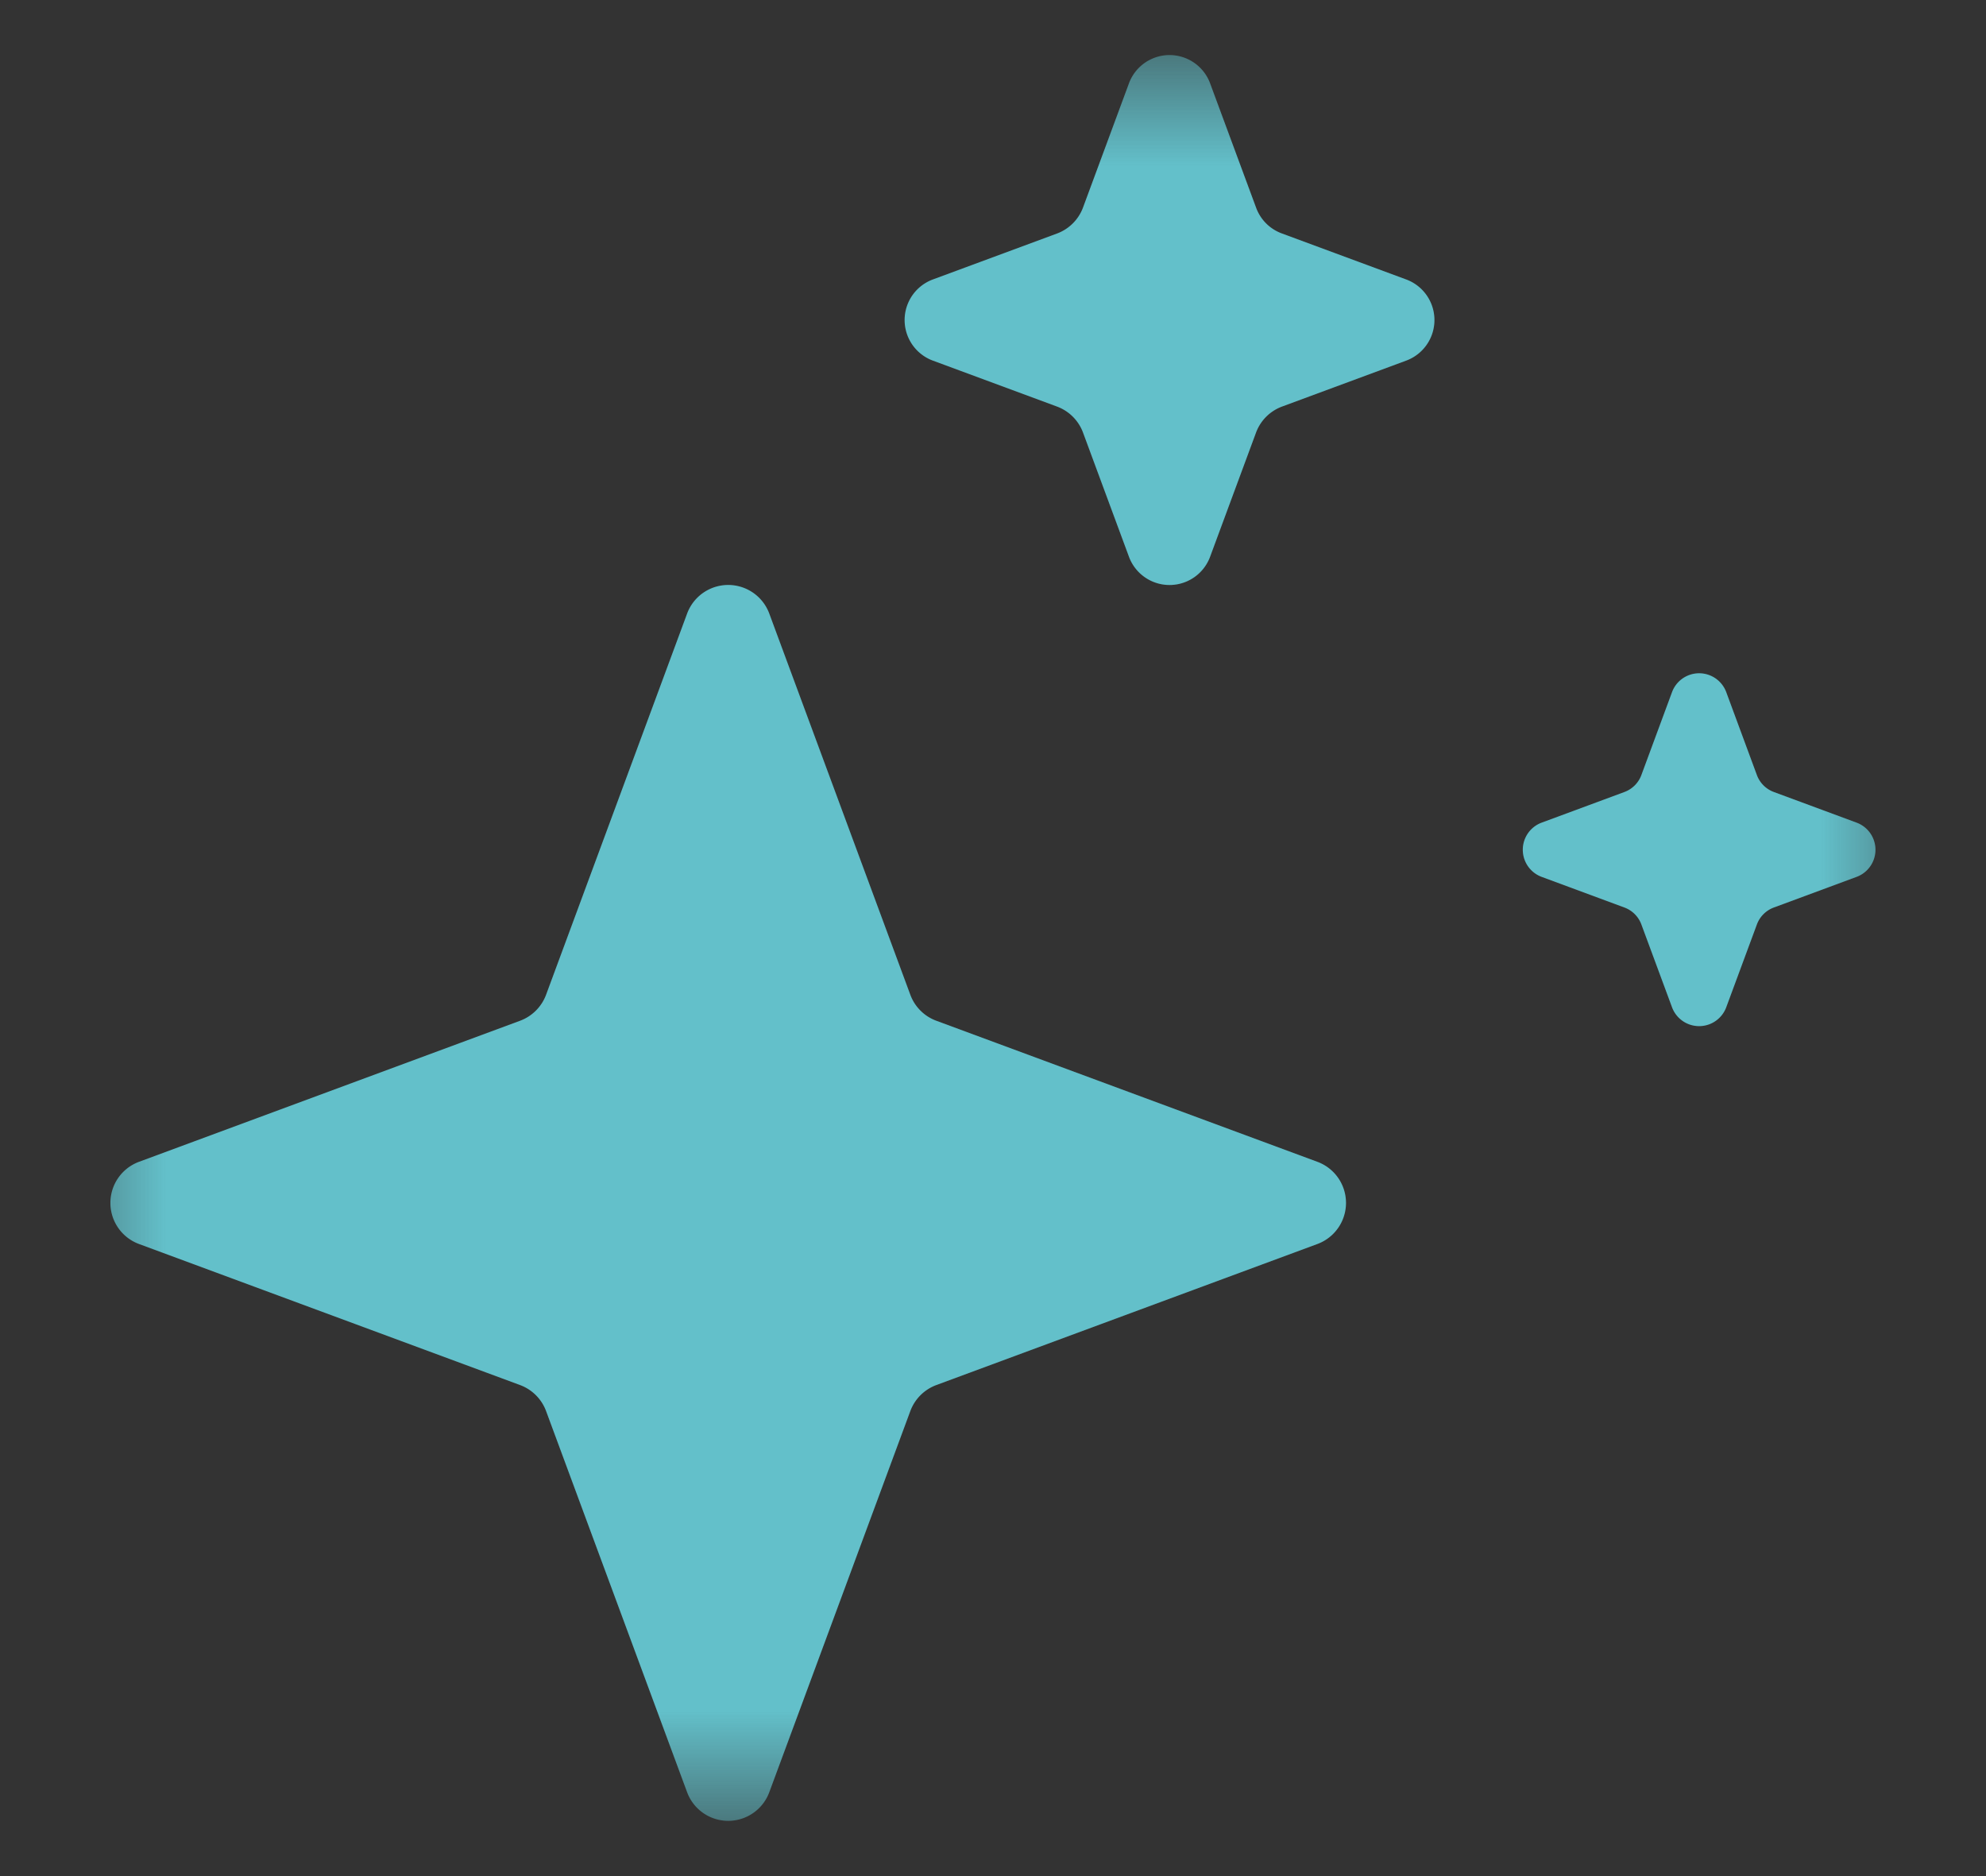
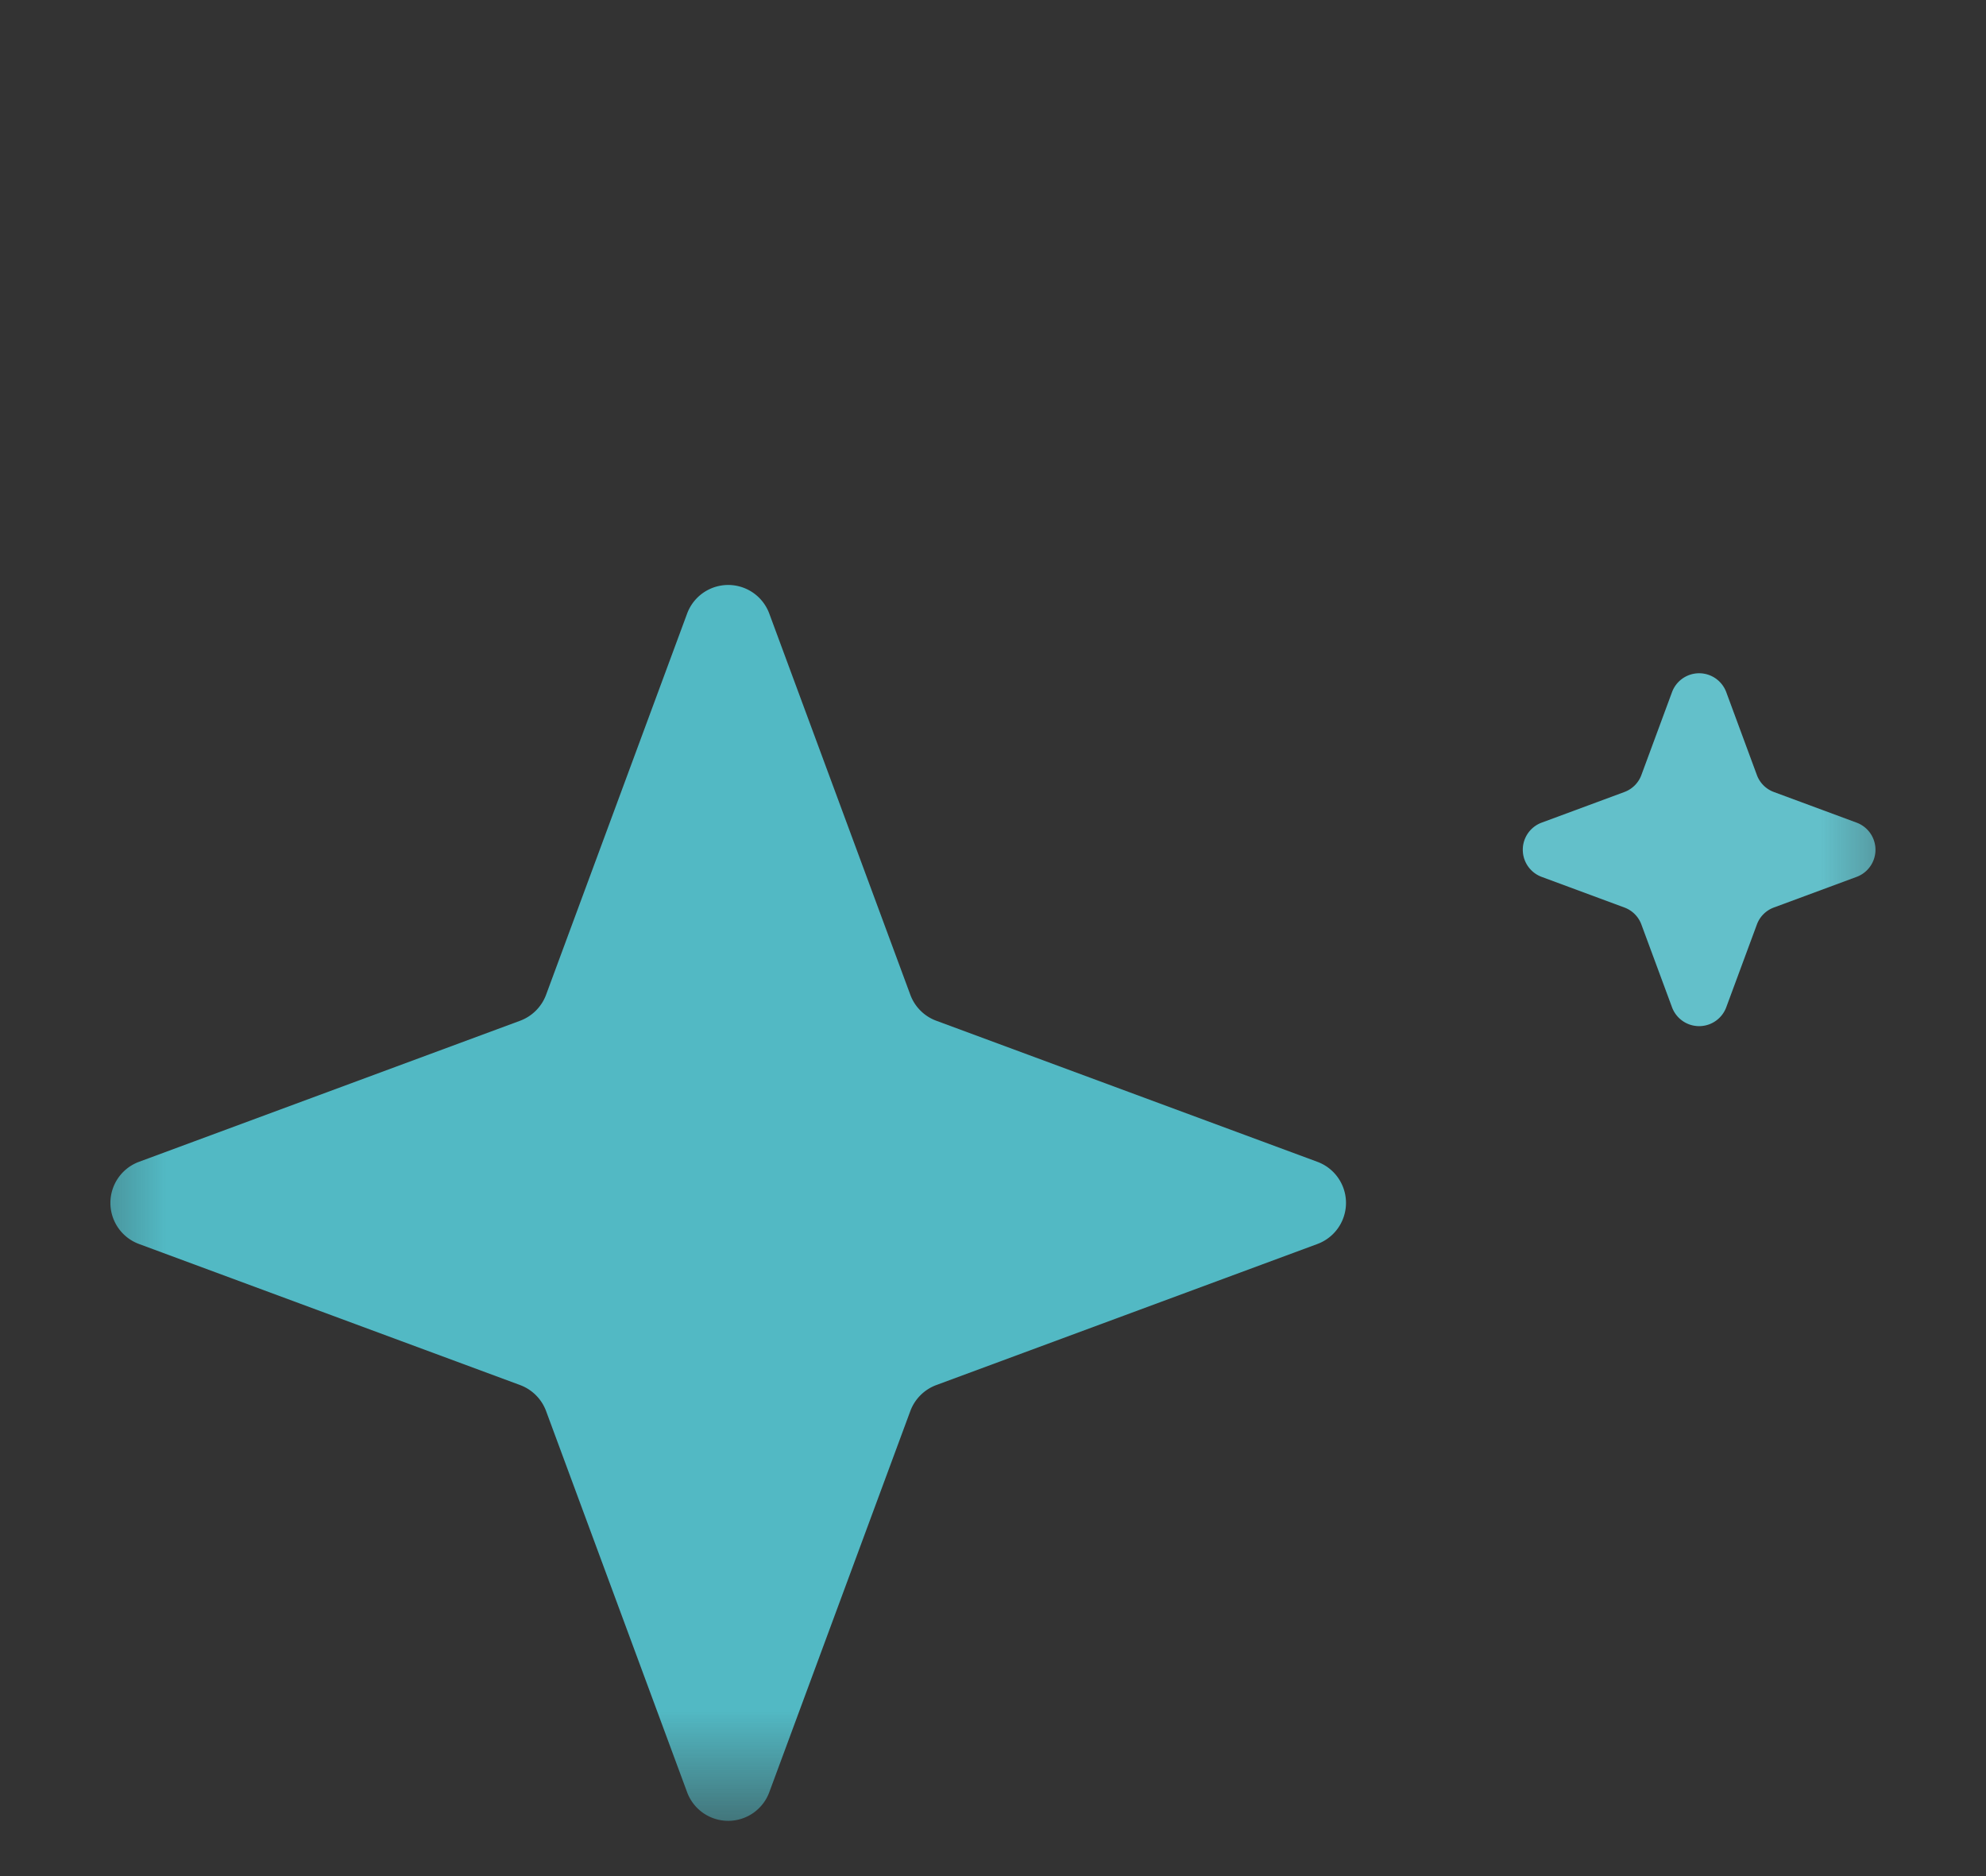
<svg xmlns="http://www.w3.org/2000/svg" width="18" height="17" fill="none">
  <rect width="100%" height="100%" fill="#333333" stroke="none" />
  <mask id="a" width="18" height="17" x="0" y="0" maskUnits="userSpaceOnUse" style="mask-type:luminance">
    <path fill="#fff" d="M17.5.5H.5v16h17z" />
  </mask>
  <g mask="url(#a)">
    <path fill="url(#b)" d="M6.228 5.559a.397.397 0 0 1 .744 0l1.279 3.456c.04.108.126.194.234.234l3.456 1.279a.397.397 0 0 1 0 .744l-3.456 1.279a.4.4 0 0 0-.234.234l-1.279 3.456a.397.397 0 0 1-.744 0l-1.279-3.456a.4.4 0 0 0-.234-.234l-3.456-1.279a.397.397 0 0 1 0-.744l3.456-1.279a.4.4 0 0 0 .234-.234z" />
-     <path fill="#fff" fill-opacity=".1" d="M6.228 5.559a.397.397 0 0 1 .744 0l1.279 3.456c.04.108.126.194.234.234l3.456 1.279a.397.397 0 0 1 0 .744l-3.456 1.279a.4.4 0 0 0-.234.234l-1.279 3.456a.397.397 0 0 1-.744 0l-1.279-3.456a.4.4 0 0 0-.234-.234l-3.456-1.279a.397.397 0 0 1 0-.744l3.456-1.279a.4.4 0 0 0 .234-.234z" />
-     <path fill="url(#c)" d="M10.232.756a.392.392 0 0 1 .736 0l.417 1.127c.04.108.124.192.232.232l1.127.417a.392.392 0 0 1 0 .736l-1.127.417a.4.4 0 0 0-.232.232l-.417 1.127a.392.392 0 0 1-.736 0l-.417-1.127a.4.4 0 0 0-.232-.232l-1.127-.417a.392.392 0 0 1 0-.736l1.127-.417a.4.4 0 0 0 .232-.232z" />
-     <path fill="#fff" fill-opacity=".1" d="M10.232.756a.392.392 0 0 1 .736 0l.417 1.127c.04.108.124.192.232.232l1.127.417a.392.392 0 0 1 0 .736l-1.127.417a.4.4 0 0 0-.232.232l-.417 1.127a.392.392 0 0 1-.736 0l-.417-1.127a.4.4 0 0 0-.232-.232l-1.127-.417a.392.392 0 0 1 0-.736l1.127-.417a.4.4 0 0 0 .232-.232z" />
    <path fill="url(#d)" d="M15.155 6.27a.262.262 0 0 1 .49 0l.278.752a.26.26 0 0 0 .155.155l.751.278a.262.262 0 0 1 0 .49l-.751.278a.26.26 0 0 0-.155.155l-.278.751a.262.262 0 0 1-.49 0l-.278-.751a.26.26 0 0 0-.155-.155l-.751-.278a.262.262 0 0 1 0-.49l.751-.278a.26.26 0 0 0 .155-.155z" />
    <path fill="#fff" fill-opacity=".1" d="M15.155 6.27a.262.262 0 0 1 .49 0l.278.752a.26.26 0 0 0 .155.155l.751.278a.262.262 0 0 1 0 .49l-.751.278a.26.26 0 0 0-.155.155l-.278.751a.262.262 0 0 1-.49 0l-.278-.751a.26.26 0 0 0-.155-.155l-.751-.278a.262.262 0 0 1 0-.49l.751-.278a.26.26 0 0 0 .155-.155z" />
  </g>
  <defs>
    <linearGradient id="b" x1="1" x2="17" y1=".5" y2=".5" gradientUnits="userSpaceOnUse">
      <stop offset="0" stop-color="#52b9c4" />
      <stop offset="1" stop-color="#52b9c4" />
    </linearGradient>
    <linearGradient id="c" x1="1" x2="17" y1=".5" y2=".5" gradientUnits="userSpaceOnUse">
      <stop offset="0" stop-color="#52b9c4" />
      <stop offset="1" stop-color="#52b9c4" />
    </linearGradient>
    <linearGradient id="d" x1="1" x2="17" y1=".5" y2=".5" gradientUnits="userSpaceOnUse">
      <stop offset="0" stop-color="#52b9c4" />
      <stop offset="1" stop-color="#52b9c4" />
    </linearGradient>
  </defs>
</svg>